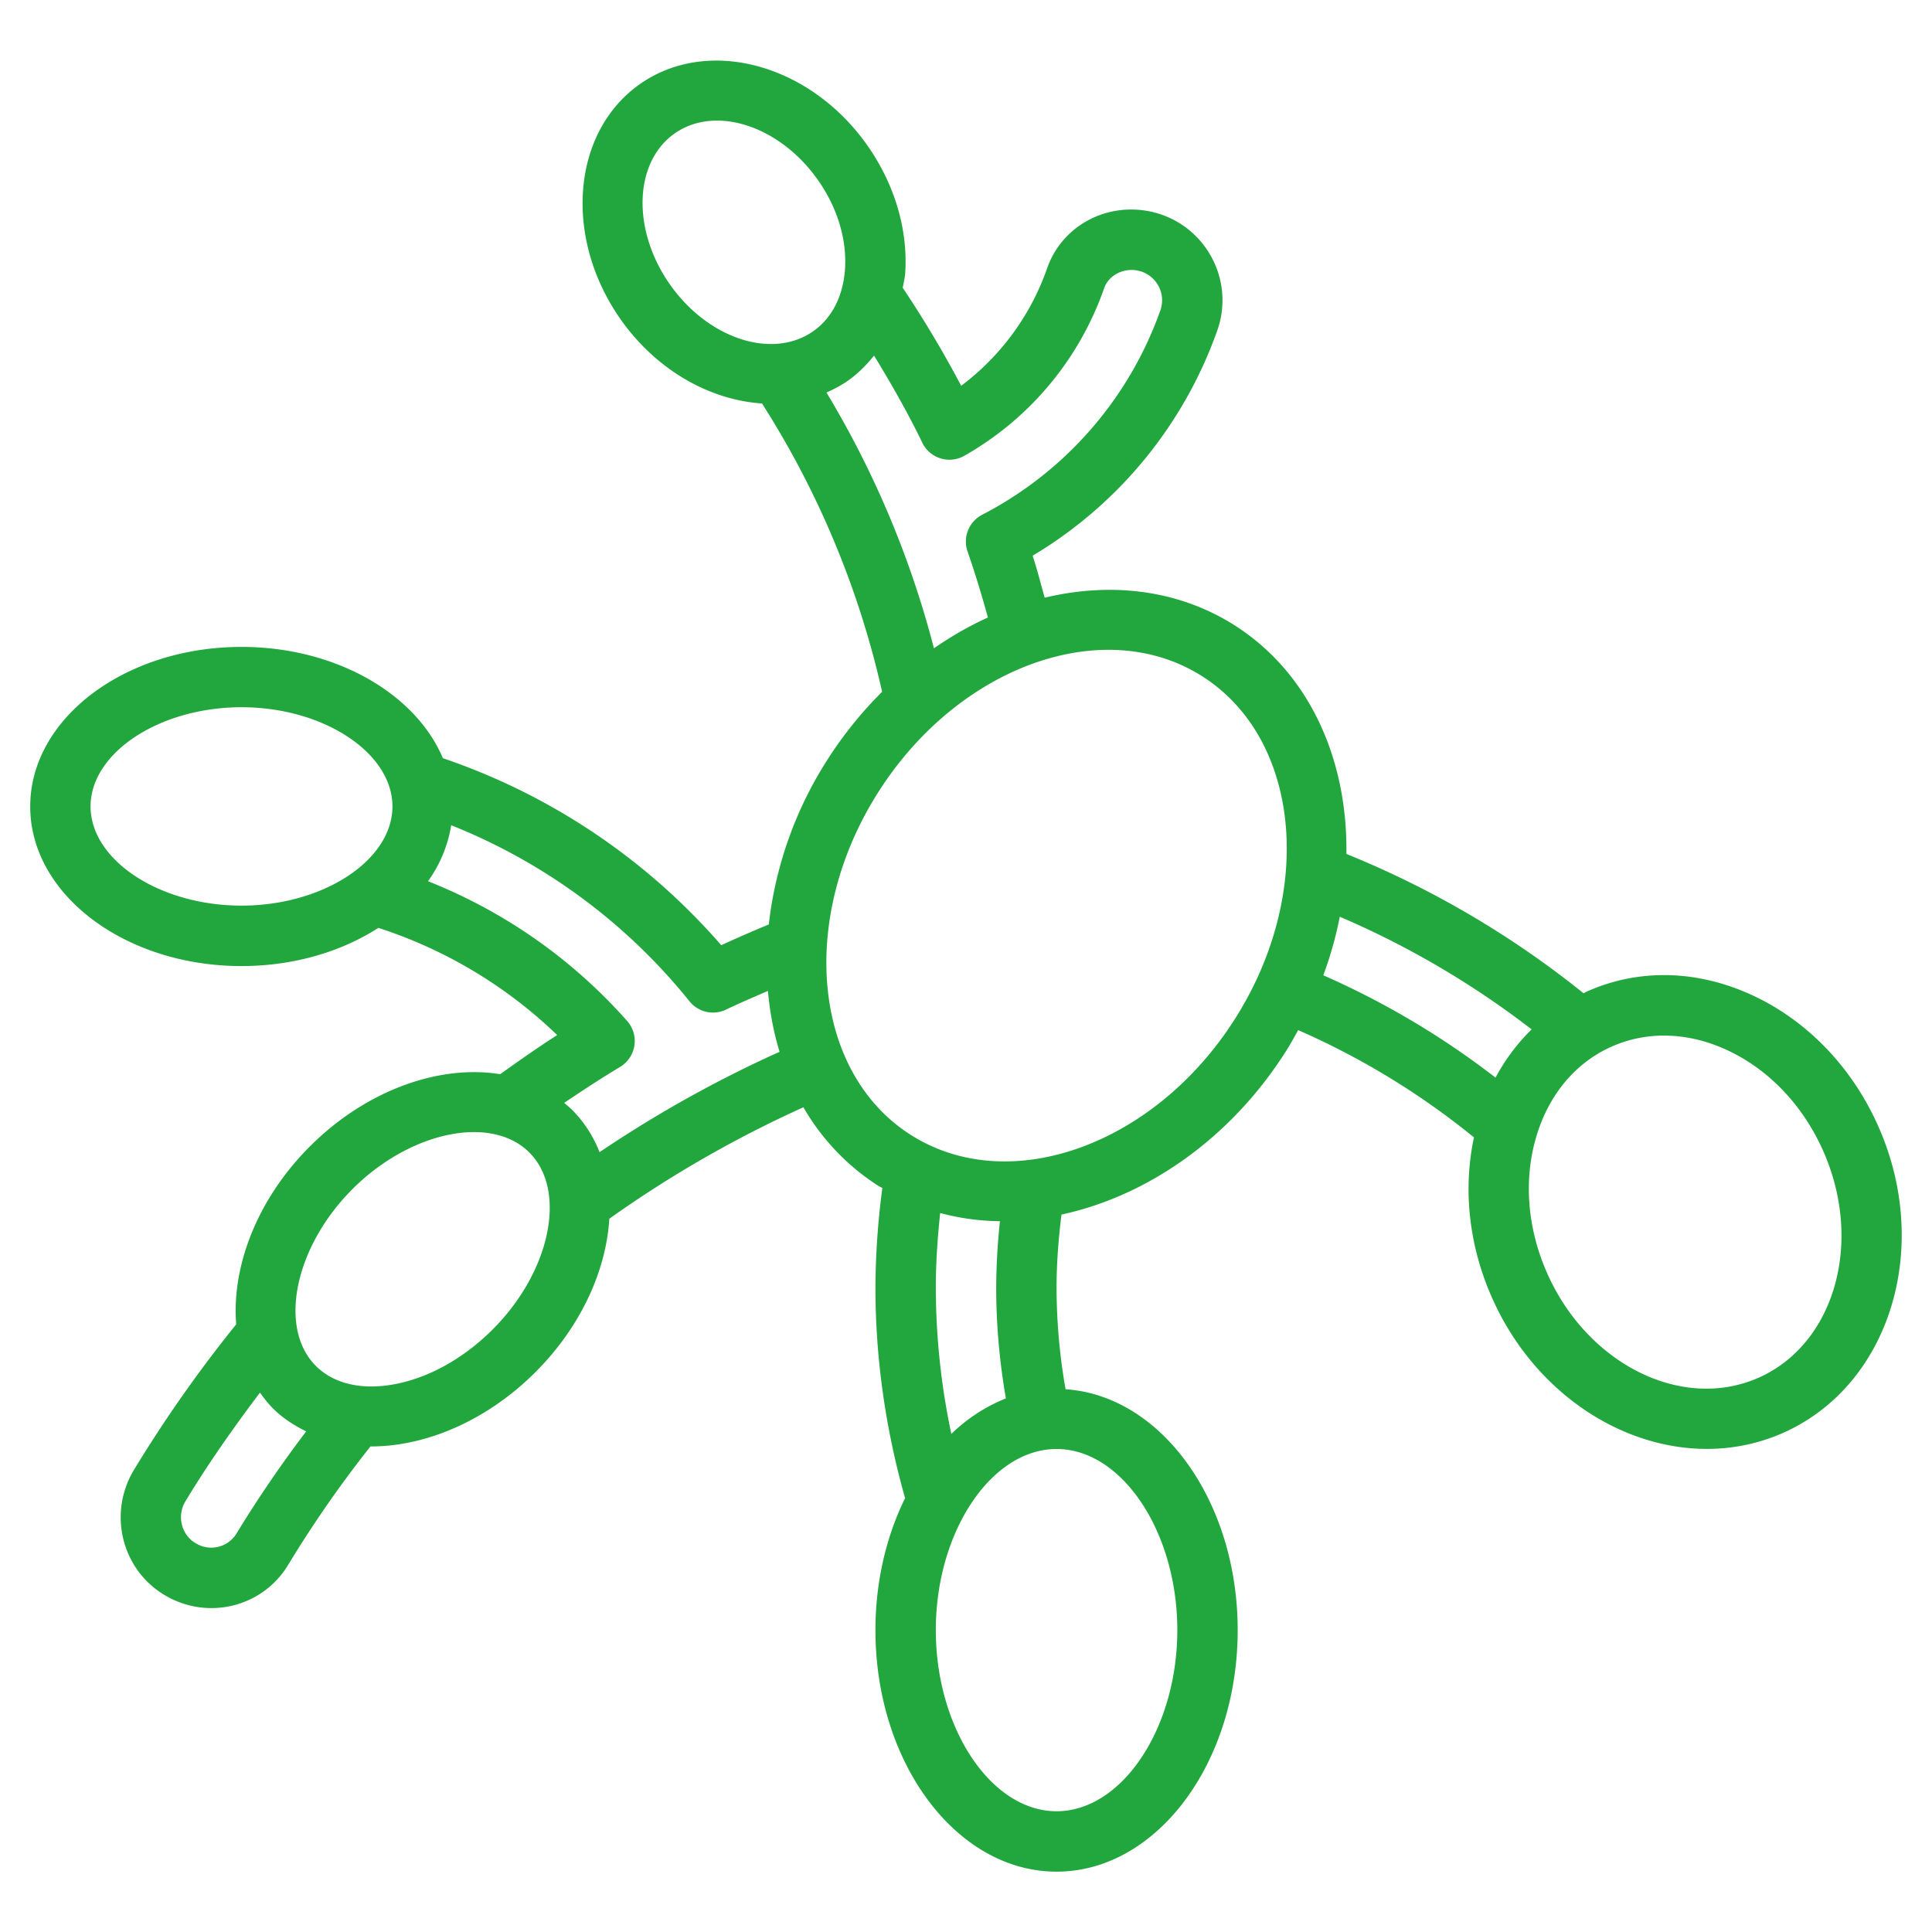
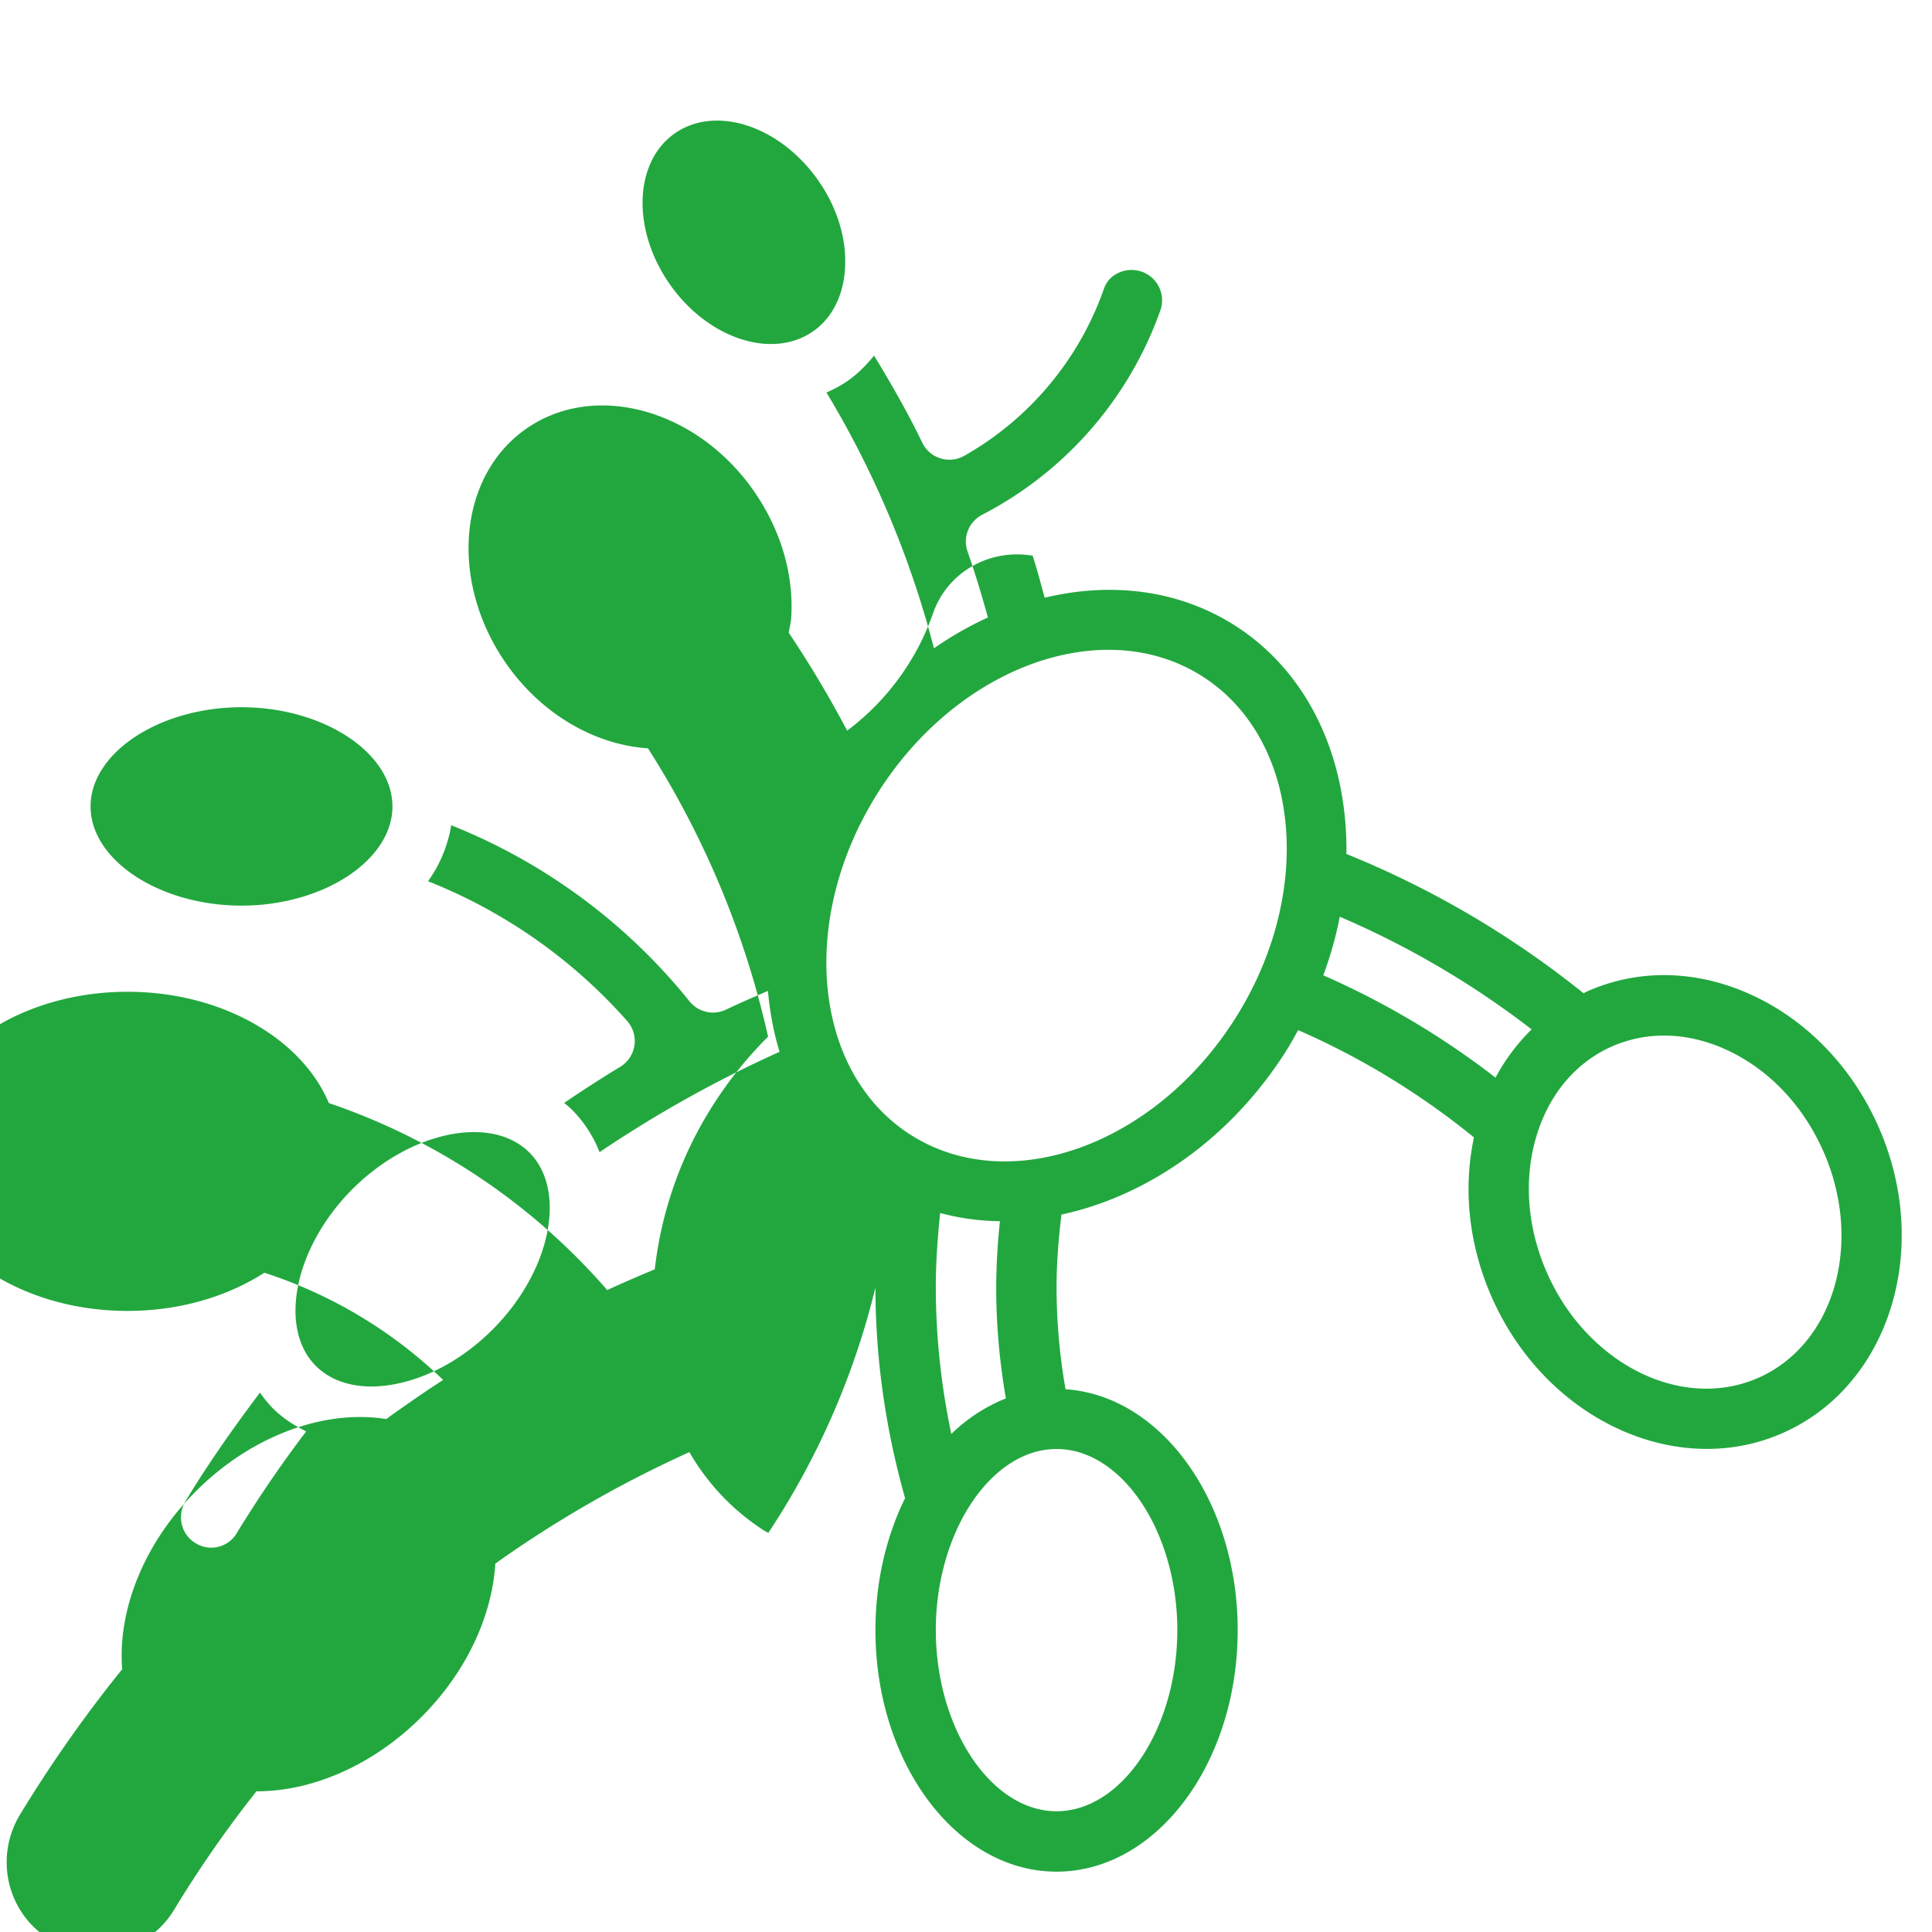
<svg xmlns="http://www.w3.org/2000/svg" version="1.1" width="512" height="512" x="0" y="0" viewBox="0 0 64 64" style="enable-background:new 0 0 512 512" xml:space="preserve" class="">
  <g>
-     <path d="M58.125 33.005c-1.84-.877-3.809-.936-5.545-.165-.042.019-.081.043-.123.063a31.242 31.242 0 0 0-7.856-4.615c.044-3.136-1.226-6.001-3.707-7.576-1.864-1.183-4.096-1.438-6.287-.912-.13-.465-.25-.934-.399-1.392a14.214 14.214 0 0 0 6.115-7.458 2.993 2.993 0 0 0-.243-2.525 3 3 0 0 0-2.095-1.441c-1.447-.243-2.83.56-3.297 1.902a8.275 8.275 0 0 1-2.848 3.894 36.013 36.013 0 0 0-1.935-3.245c.026-.167.071-.325.082-.498.092-1.433-.35-2.926-1.245-4.206-1.896-2.71-5.276-3.631-7.536-2.051-2.259 1.58-2.554 5.071-.658 7.783 1.194 1.706 2.974 2.691 4.694 2.802a29.96 29.96 0 0 1 3.979 9.551 13.187 13.187 0 0 0-1.82 2.263 12.788 12.788 0 0 0-1.934 5.445c-.529.219-1.057.448-1.575.687a21.282 21.282 0 0 0-9.221-6.195c-.9-2.135-3.549-3.686-6.67-3.686-3.86 0-7 2.371-7 5.286s3.14 5.286 7 5.286c1.729 0 3.31-.478 4.533-1.265a15.333 15.333 0 0 1 5.923 3.551c-.643.413-1.269.853-1.887 1.296-2.004-.325-4.431.518-6.306 2.394-1.748 1.748-2.594 3.974-2.439 5.892a44.222 44.222 0 0 0-3.392 4.829 3.035 3.035 0 0 0-.329 2.359c.219.8.741 1.457 1.47 1.85.456.245.947.362 1.43.362 1.01 0 1.988-.512 2.541-1.431a38.23 38.23 0 0 1 2.729-3.926l.023.002c1.808 0 3.829-.85 5.441-2.462 1.507-1.507 2.343-3.368 2.447-5.081a38.268 38.268 0 0 1 6.429-3.692 7.582 7.582 0 0 0 2.492 2.609c.04.025.083.041.123.066A25.72 25.72 0 0 0 29 42.652c0 2.351.337 4.695.982 6.976-.619 1.258-.982 2.759-.982 4.373 0 4.411 2.691 8 6 8s6-3.589 6-8c0-4.277-2.532-7.771-5.702-7.98A19.604 19.604 0 0 1 35 42.652c0-.81.064-1.618.163-2.418 2.813-.605 5.582-2.489 7.436-5.411.146-.23.274-.464.404-.699a25.283 25.283 0 0 1 5.824 3.554c-.369 1.729-.166 3.592.598 5.312 1.376 3.104 4.254 5.007 7.116 5.007.857 0 1.713-.171 2.526-.531 3.529-1.565 4.944-6.119 3.156-10.151-.854-1.928-2.31-3.458-4.097-4.31zM30.551 14.664a1 1 0 0 0 1.394.434 10.275 10.275 0 0 0 4.632-5.553c.144-.414.613-.667 1.079-.588a1.005 1.005 0 0 1 .783 1.323 12.226 12.226 0 0 1-5.905 6.773 1 1 0 0 0-.482 1.218c.25.715.47 1.448.674 2.184-.613.279-1.212.621-1.788 1.021a31.89 31.89 0 0 0-3.56-8.473c.245-.109.483-.233.708-.39.335-.234.616-.522.868-.834.574.94 1.12 1.898 1.599 2.886zm-8.364-5.248c-1.264-1.808-1.189-4.049.166-4.998.41-.287.892-.423 1.399-.423 1.167 0 2.47.721 3.352 1.981.636.909.951 1.95.888 2.931-.058.897-.432 1.631-1.054 2.066-1.357.948-3.487.249-4.751-1.558zM3 26.714c0-1.781 2.29-3.286 5-3.286s5 1.505 5 3.286S10.71 30 8 30s-5-1.505-5-3.286zm4.831 24.092a.98.98 0 0 1-1.31.338.983.983 0 0 1-.489-.615 1.015 1.015 0 0 1 .112-.799c.749-1.241 1.59-2.434 2.468-3.598.132.187.274.367.438.531.32.32.696.557 1.093.753a40.433 40.433 0 0 0-2.312 3.389zm8.492-6.769c-.987.987-2.175 1.638-3.345 1.833-1.049.176-1.939-.047-2.514-.621-1.259-1.26-.704-3.942 1.212-5.859 1.22-1.22 2.75-1.888 4.026-1.888.729 0 1.375.218 1.833.676 1.259 1.26.704 3.942-1.212 5.859zm3.538-5.87a4.098 4.098 0 0 0-.911-1.403c-.083-.083-.173-.154-.262-.229.61-.413 1.228-.815 1.856-1.194a1.001 1.001 0 0 0 .233-1.518 17.336 17.336 0 0 0-6.598-4.631 4.391 4.391 0 0 0 .768-1.855 19.316 19.316 0 0 1 7.894 5.833.998.998 0 0 0 1.213.273c.451-.217.921-.415 1.385-.618.062.697.188 1.373.385 2.017a40.267 40.267 0 0 0-5.963 3.325zm13.263 2.288A21.758 21.758 0 0 0 33 42.651c0 1.226.111 2.457.321 3.673a5.537 5.537 0 0 0-1.807 1.177 23.585 23.585 0 0 1-.514-4.85c0-.826.059-1.649.144-2.468a7.97 7.97 0 0 0 1.98.271zM39 54c0 3.252-1.832 6-4 6s-4-2.748-4-6 1.832-6 4-6 4 2.748 4 6zm-8.823-16.401c-3.259-2.067-3.747-7.159-1.088-11.35 1.896-2.988 4.888-4.723 7.631-4.723 1.104 0 2.167.281 3.103.875 3.259 2.068 3.747 7.16 1.088 11.349-2.66 4.19-7.475 5.917-10.733 3.849zm14.205-7.231a29.244 29.244 0 0 1 6.355 3.732c-.47.461-.874.995-1.196 1.598a27.215 27.215 0 0 0-5.705-3.39c.238-.644.42-1.292.546-1.94zm13.874 15.27c-2.521 1.119-5.662-.434-7.003-3.458-.661-1.491-.788-3.105-.356-4.545.415-1.384 1.301-2.438 2.495-2.967a4.259 4.259 0 0 1 1.731-.363c.708 0 1.436.169 2.143.506 1.357.646 2.468 1.823 3.129 3.314 1.341 3.024.382 6.395-2.138 7.513z" fill="#22a73f" data-original="#000000" />
+     <path d="M58.125 33.005c-1.84-.877-3.809-.936-5.545-.165-.042.019-.081.043-.123.063a31.242 31.242 0 0 0-7.856-4.615c.044-3.136-1.226-6.001-3.707-7.576-1.864-1.183-4.096-1.438-6.287-.912-.13-.465-.25-.934-.399-1.392c-1.447-.243-2.83.56-3.297 1.902a8.275 8.275 0 0 1-2.848 3.894 36.013 36.013 0 0 0-1.935-3.245c.026-.167.071-.325.082-.498.092-1.433-.35-2.926-1.245-4.206-1.896-2.71-5.276-3.631-7.536-2.051-2.259 1.58-2.554 5.071-.658 7.783 1.194 1.706 2.974 2.691 4.694 2.802a29.96 29.96 0 0 1 3.979 9.551 13.187 13.187 0 0 0-1.82 2.263 12.788 12.788 0 0 0-1.934 5.445c-.529.219-1.057.448-1.575.687a21.282 21.282 0 0 0-9.221-6.195c-.9-2.135-3.549-3.686-6.67-3.686-3.86 0-7 2.371-7 5.286s3.14 5.286 7 5.286c1.729 0 3.31-.478 4.533-1.265a15.333 15.333 0 0 1 5.923 3.551c-.643.413-1.269.853-1.887 1.296-2.004-.325-4.431.518-6.306 2.394-1.748 1.748-2.594 3.974-2.439 5.892a44.222 44.222 0 0 0-3.392 4.829 3.035 3.035 0 0 0-.329 2.359c.219.8.741 1.457 1.47 1.85.456.245.947.362 1.43.362 1.01 0 1.988-.512 2.541-1.431a38.23 38.23 0 0 1 2.729-3.926l.023.002c1.808 0 3.829-.85 5.441-2.462 1.507-1.507 2.343-3.368 2.447-5.081a38.268 38.268 0 0 1 6.429-3.692 7.582 7.582 0 0 0 2.492 2.609c.04.025.083.041.123.066A25.72 25.72 0 0 0 29 42.652c0 2.351.337 4.695.982 6.976-.619 1.258-.982 2.759-.982 4.373 0 4.411 2.691 8 6 8s6-3.589 6-8c0-4.277-2.532-7.771-5.702-7.98A19.604 19.604 0 0 1 35 42.652c0-.81.064-1.618.163-2.418 2.813-.605 5.582-2.489 7.436-5.411.146-.23.274-.464.404-.699a25.283 25.283 0 0 1 5.824 3.554c-.369 1.729-.166 3.592.598 5.312 1.376 3.104 4.254 5.007 7.116 5.007.857 0 1.713-.171 2.526-.531 3.529-1.565 4.944-6.119 3.156-10.151-.854-1.928-2.31-3.458-4.097-4.31zM30.551 14.664a1 1 0 0 0 1.394.434 10.275 10.275 0 0 0 4.632-5.553c.144-.414.613-.667 1.079-.588a1.005 1.005 0 0 1 .783 1.323 12.226 12.226 0 0 1-5.905 6.773 1 1 0 0 0-.482 1.218c.25.715.47 1.448.674 2.184-.613.279-1.212.621-1.788 1.021a31.89 31.89 0 0 0-3.56-8.473c.245-.109.483-.233.708-.39.335-.234.616-.522.868-.834.574.94 1.12 1.898 1.599 2.886zm-8.364-5.248c-1.264-1.808-1.189-4.049.166-4.998.41-.287.892-.423 1.399-.423 1.167 0 2.47.721 3.352 1.981.636.909.951 1.95.888 2.931-.058.897-.432 1.631-1.054 2.066-1.357.948-3.487.249-4.751-1.558zM3 26.714c0-1.781 2.29-3.286 5-3.286s5 1.505 5 3.286S10.71 30 8 30s-5-1.505-5-3.286zm4.831 24.092a.98.98 0 0 1-1.31.338.983.983 0 0 1-.489-.615 1.015 1.015 0 0 1 .112-.799c.749-1.241 1.59-2.434 2.468-3.598.132.187.274.367.438.531.32.32.696.557 1.093.753a40.433 40.433 0 0 0-2.312 3.389zm8.492-6.769c-.987.987-2.175 1.638-3.345 1.833-1.049.176-1.939-.047-2.514-.621-1.259-1.26-.704-3.942 1.212-5.859 1.22-1.22 2.75-1.888 4.026-1.888.729 0 1.375.218 1.833.676 1.259 1.26.704 3.942-1.212 5.859zm3.538-5.87a4.098 4.098 0 0 0-.911-1.403c-.083-.083-.173-.154-.262-.229.61-.413 1.228-.815 1.856-1.194a1.001 1.001 0 0 0 .233-1.518 17.336 17.336 0 0 0-6.598-4.631 4.391 4.391 0 0 0 .768-1.855 19.316 19.316 0 0 1 7.894 5.833.998.998 0 0 0 1.213.273c.451-.217.921-.415 1.385-.618.062.697.188 1.373.385 2.017a40.267 40.267 0 0 0-5.963 3.325zm13.263 2.288A21.758 21.758 0 0 0 33 42.651c0 1.226.111 2.457.321 3.673a5.537 5.537 0 0 0-1.807 1.177 23.585 23.585 0 0 1-.514-4.85c0-.826.059-1.649.144-2.468a7.97 7.97 0 0 0 1.98.271zM39 54c0 3.252-1.832 6-4 6s-4-2.748-4-6 1.832-6 4-6 4 2.748 4 6zm-8.823-16.401c-3.259-2.067-3.747-7.159-1.088-11.35 1.896-2.988 4.888-4.723 7.631-4.723 1.104 0 2.167.281 3.103.875 3.259 2.068 3.747 7.16 1.088 11.349-2.66 4.19-7.475 5.917-10.733 3.849zm14.205-7.231a29.244 29.244 0 0 1 6.355 3.732c-.47.461-.874.995-1.196 1.598a27.215 27.215 0 0 0-5.705-3.39c.238-.644.42-1.292.546-1.94zm13.874 15.27c-2.521 1.119-5.662-.434-7.003-3.458-.661-1.491-.788-3.105-.356-4.545.415-1.384 1.301-2.438 2.495-2.967a4.259 4.259 0 0 1 1.731-.363c.708 0 1.436.169 2.143.506 1.357.646 2.468 1.823 3.129 3.314 1.341 3.024.382 6.395-2.138 7.513z" fill="#22a73f" data-original="#000000" />
  </g>
</svg>